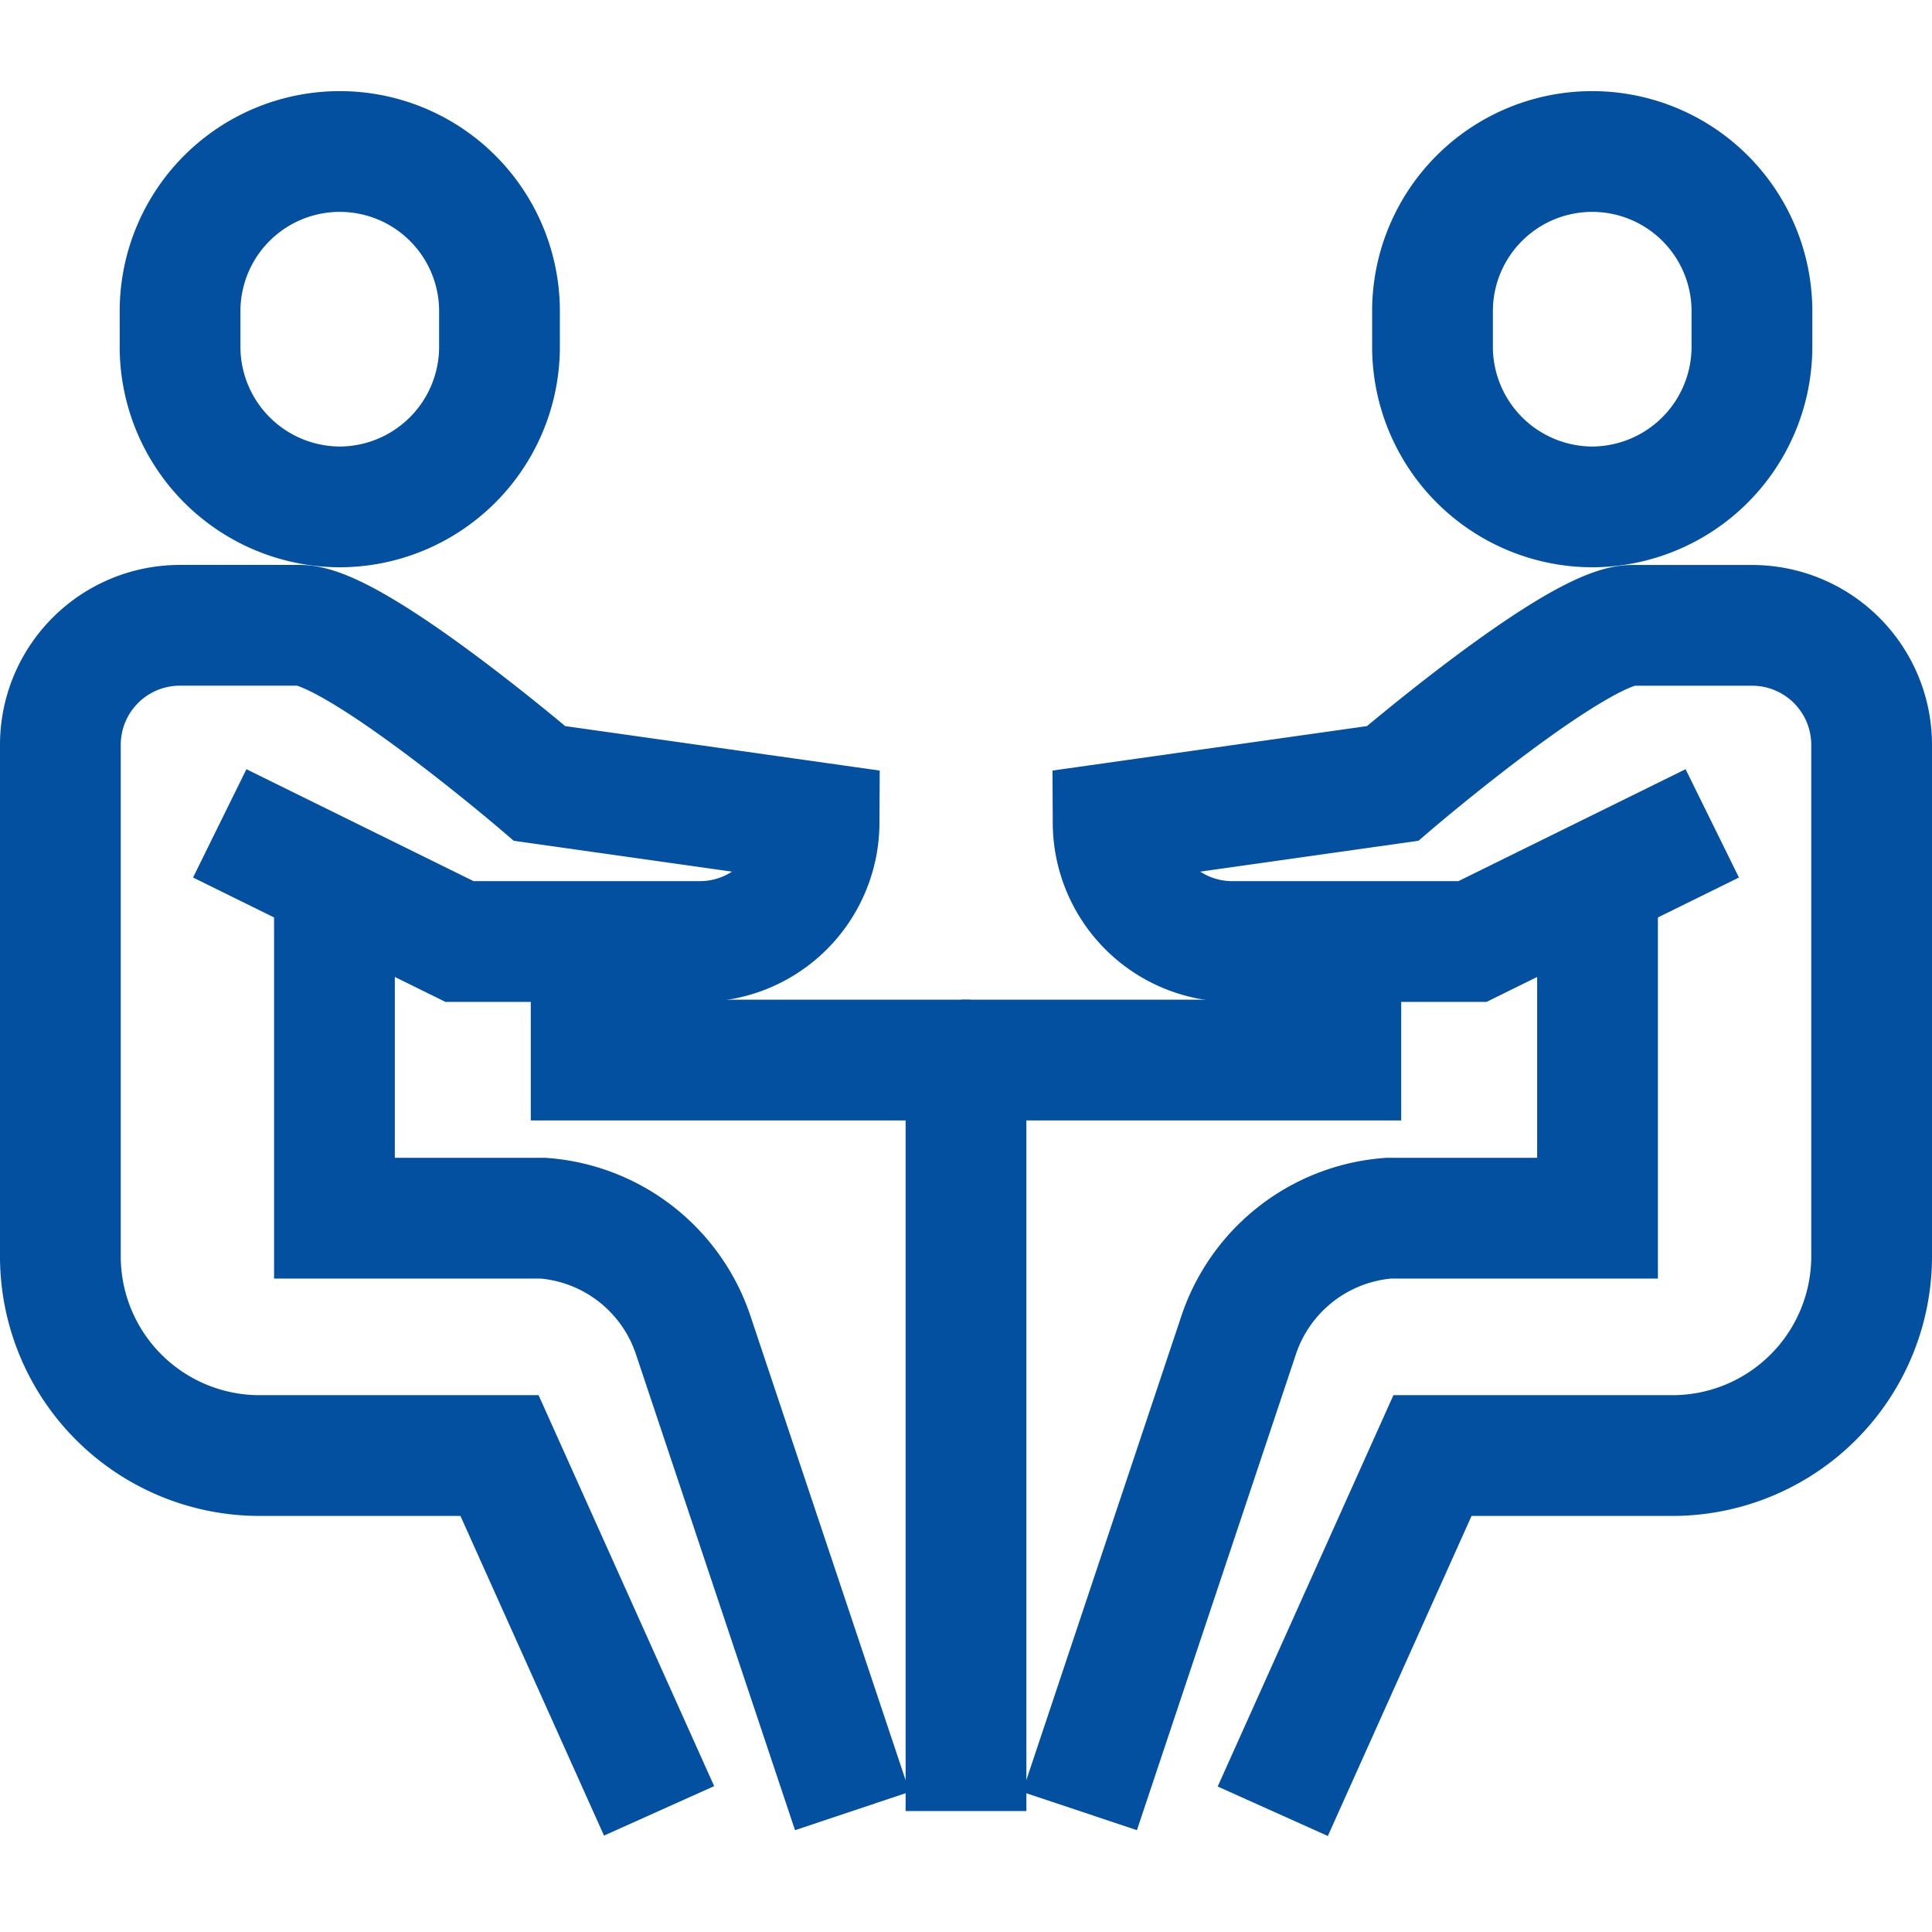
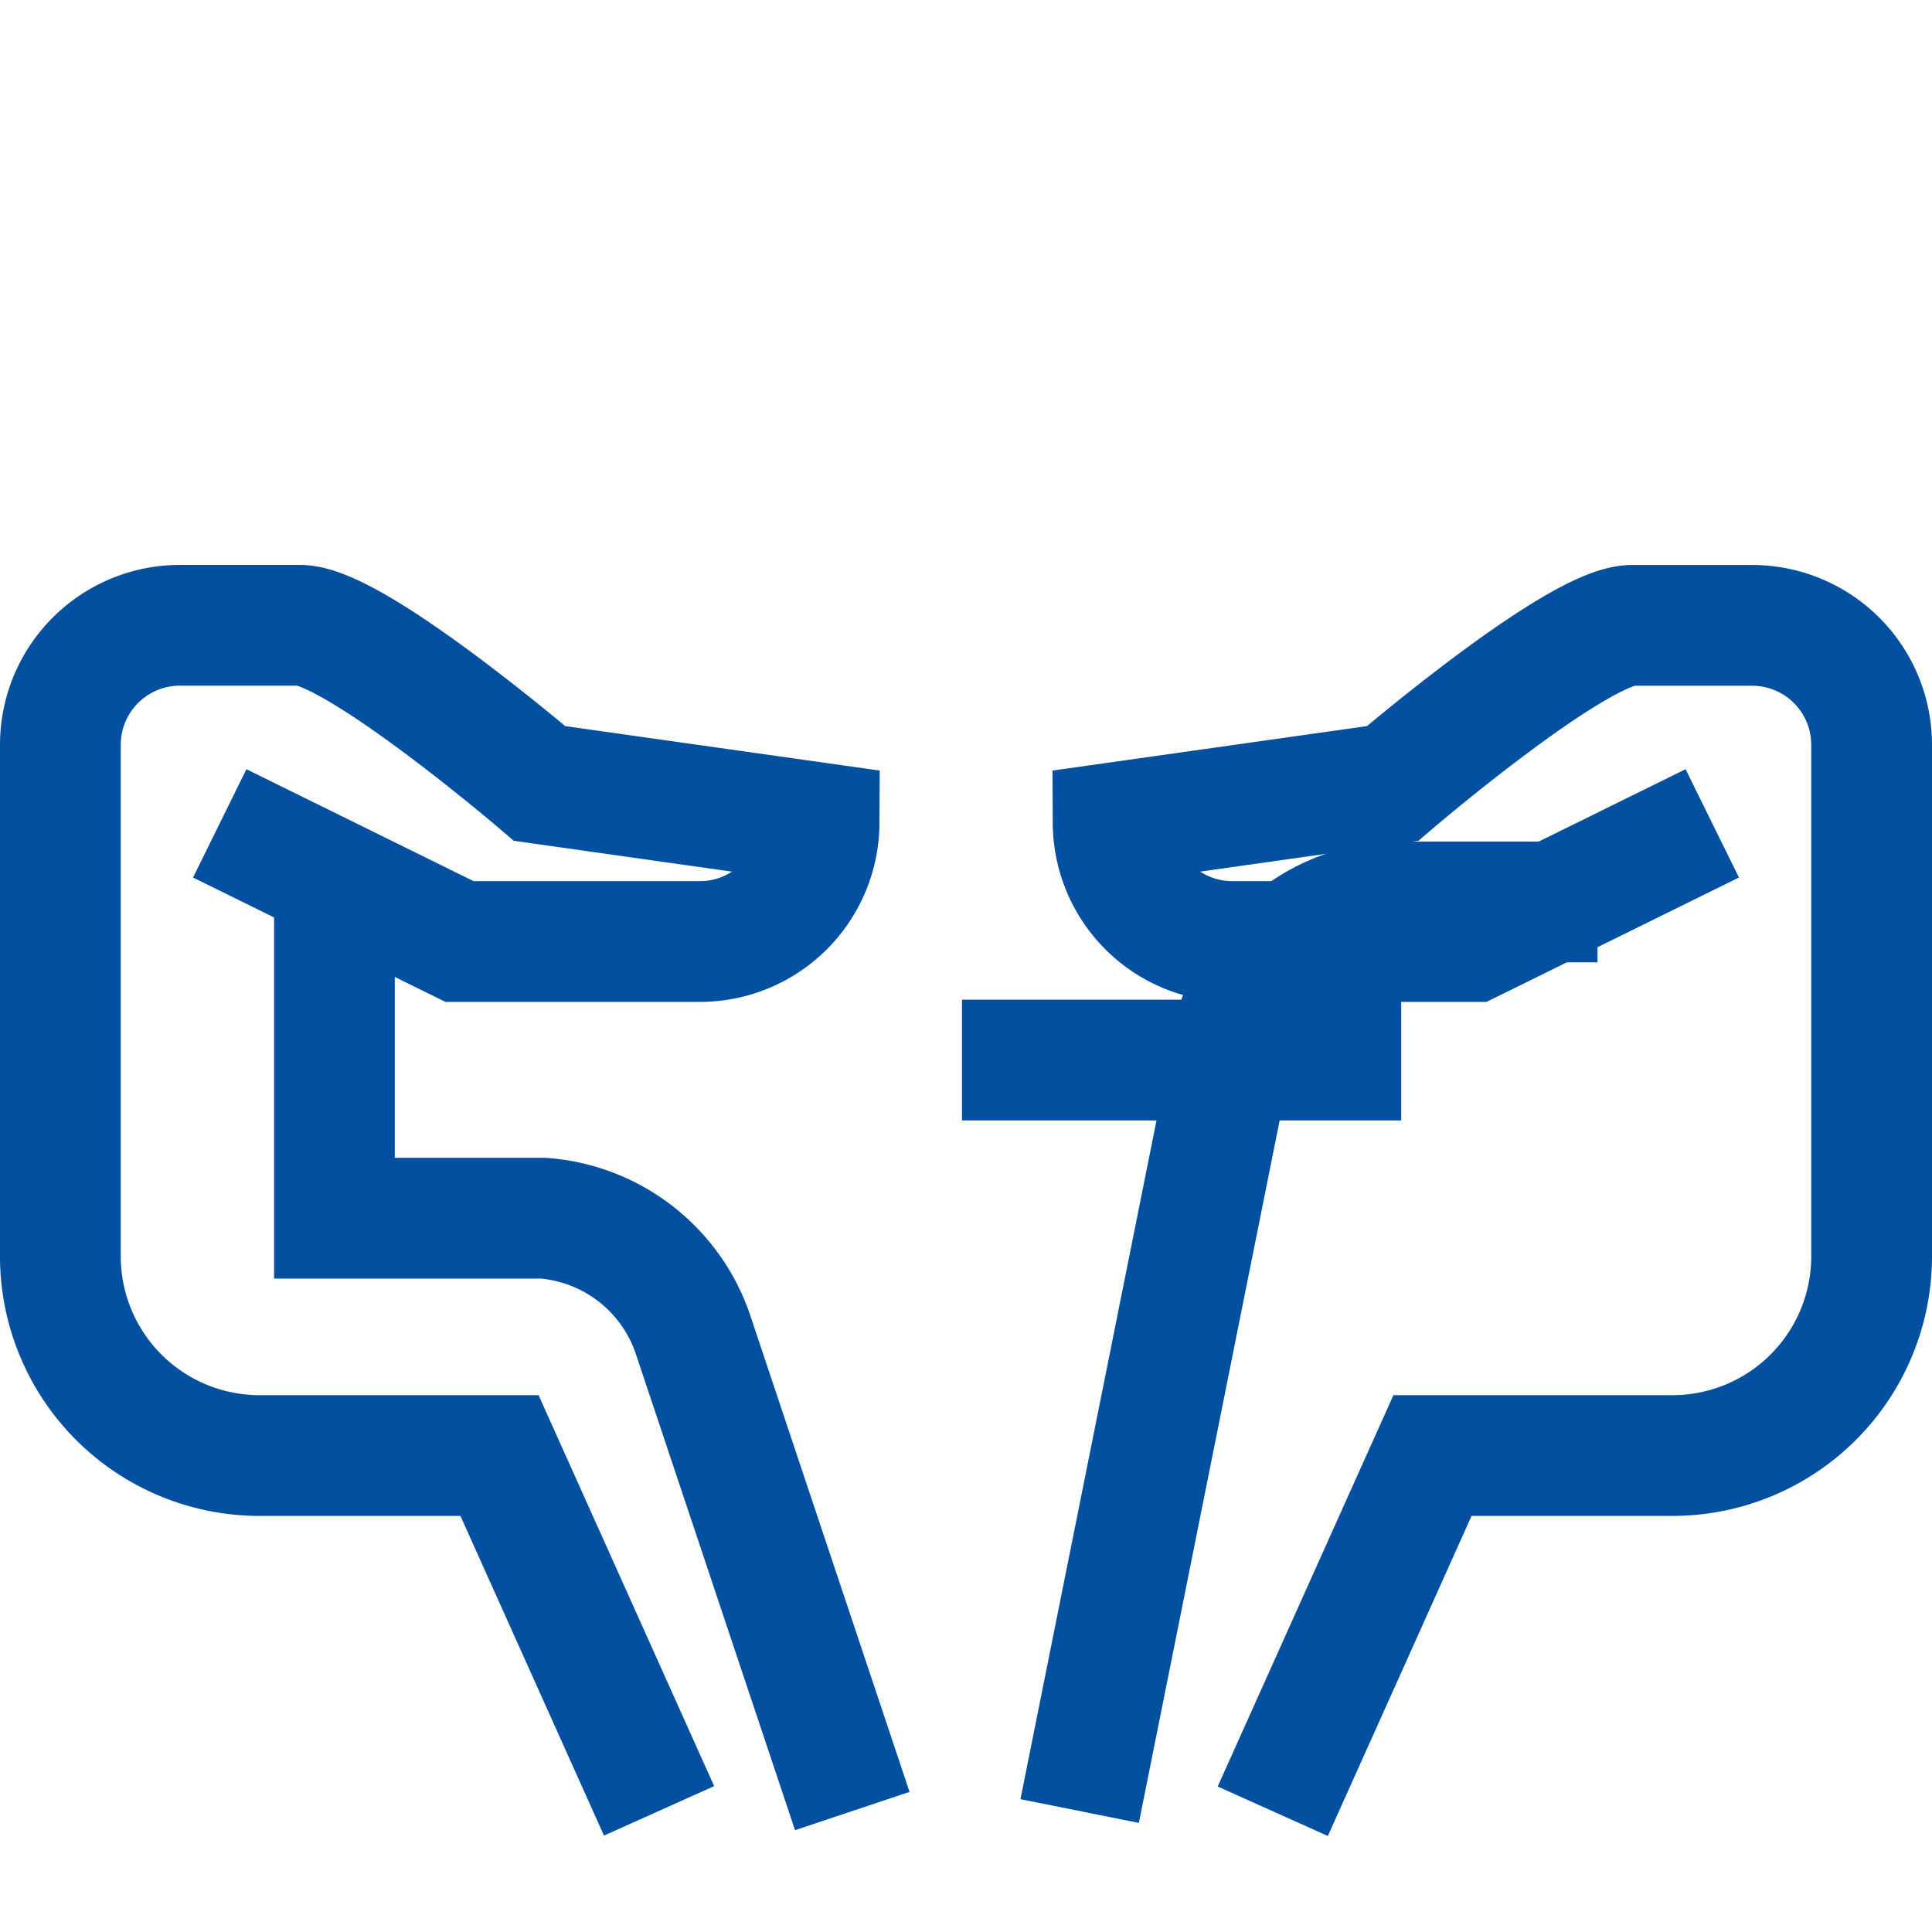
<svg xmlns="http://www.w3.org/2000/svg" width="64" height="64" viewBox="0 0 64 64">
  <defs>
    <style>.cls-1{fill:none;stroke:#034fa0;stroke-miterlimit:10;stroke-width:4px;}</style>
  </defs>
  <title>icon</title>
  <g id="icon_seminar">
    <path id="path" class="cls-1" d="M11.079,29.879V40.354h6.915a5.692,5.692,0,0,1,4.987,3.927l5.252,15.712" />
-     <path id="path-2" data-name="path" class="cls-1" d="M11.256,16.792a5.309,5.309,0,0,1-5.291-5.238V10.246a5.291,5.291,0,0,1,10.581-.017v1.325A5.308,5.308,0,0,1,11.256,16.792Z" />
    <path id="path-3" data-name="path" class="cls-1" d="M7.279,27.275l7.943,3.914h7.944a3.947,3.947,0,0,0,3.967-3.927h0l-9.257-1.309s-6.124-5.239-7.942-5.239H5.967A3.959,3.959,0,0,0,2,24.641v17.03a6.6,6.6,0,0,0,6.612,6.546h7.935l5.286,11.77" />
-     <path id="path-4" data-name="path" class="cls-1" d="M52.92,29.879V40.354H46a5.693,5.693,0,0,0-4.986,3.927L35.765,59.993" />
-     <path id="path-5" data-name="path" class="cls-1" d="M52.745,16.792a5.309,5.309,0,0,0,5.29-5.238V10.246a5.291,5.291,0,0,0-10.581-.017v1.325A5.309,5.309,0,0,0,52.745,16.792Z" />
+     <path id="path-4" data-name="path" class="cls-1" d="M52.92,29.879H46a5.693,5.693,0,0,0-4.986,3.927L35.765,59.993" />
    <path id="path-6" data-name="path" class="cls-1" d="M56.721,27.275l-7.943,3.914H40.841a3.947,3.947,0,0,1-3.967-3.927h0l9.257-1.309s6.117-5.237,7.935-5.237h3.967A3.959,3.959,0,0,1,62,24.643V41.671a6.6,6.6,0,0,1-6.612,6.546H47.453L42.162,60" />
-     <line id="line72" class="cls-1" x1="17.583" y1="35.116" x2="32.13" y2="35.116" />
    <line id="line73" class="cls-1" x1="46.416" y1="35.116" x2="31.868" y2="35.116" />
-     <line id="line74" class="cls-1" x1="32" y1="35.116" x2="32" y2="59.993" />
  </g>
</svg>